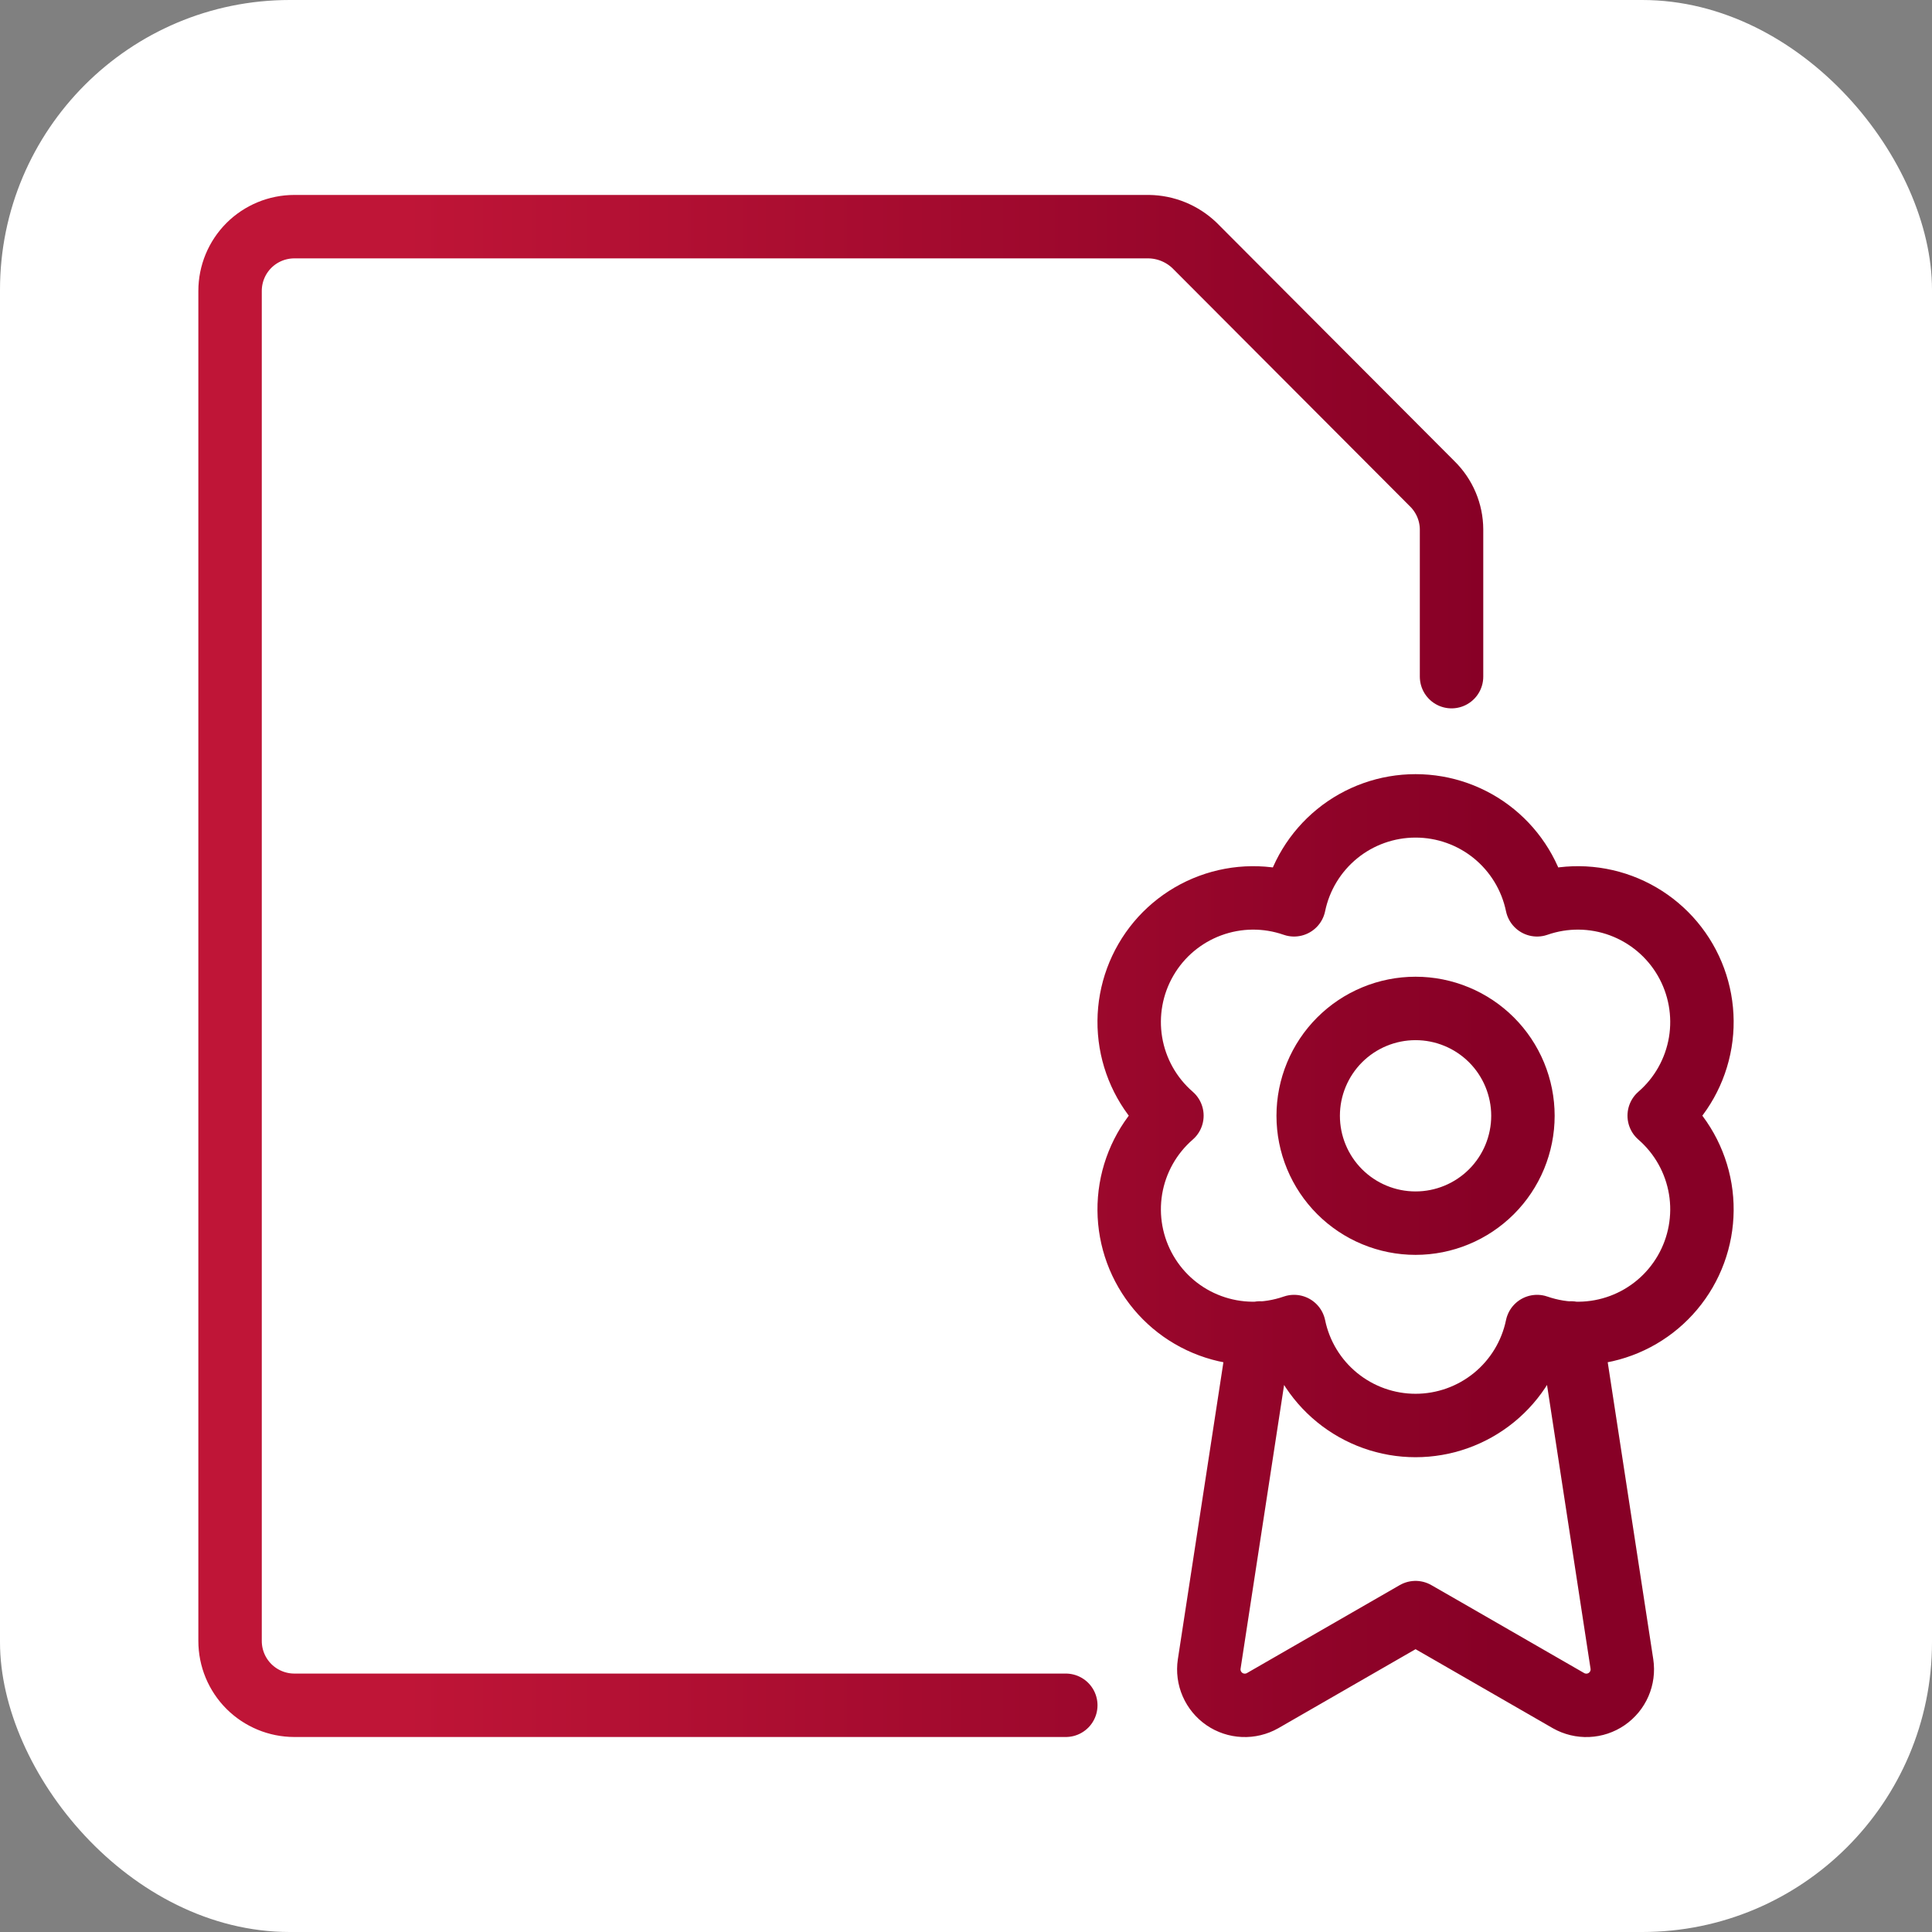
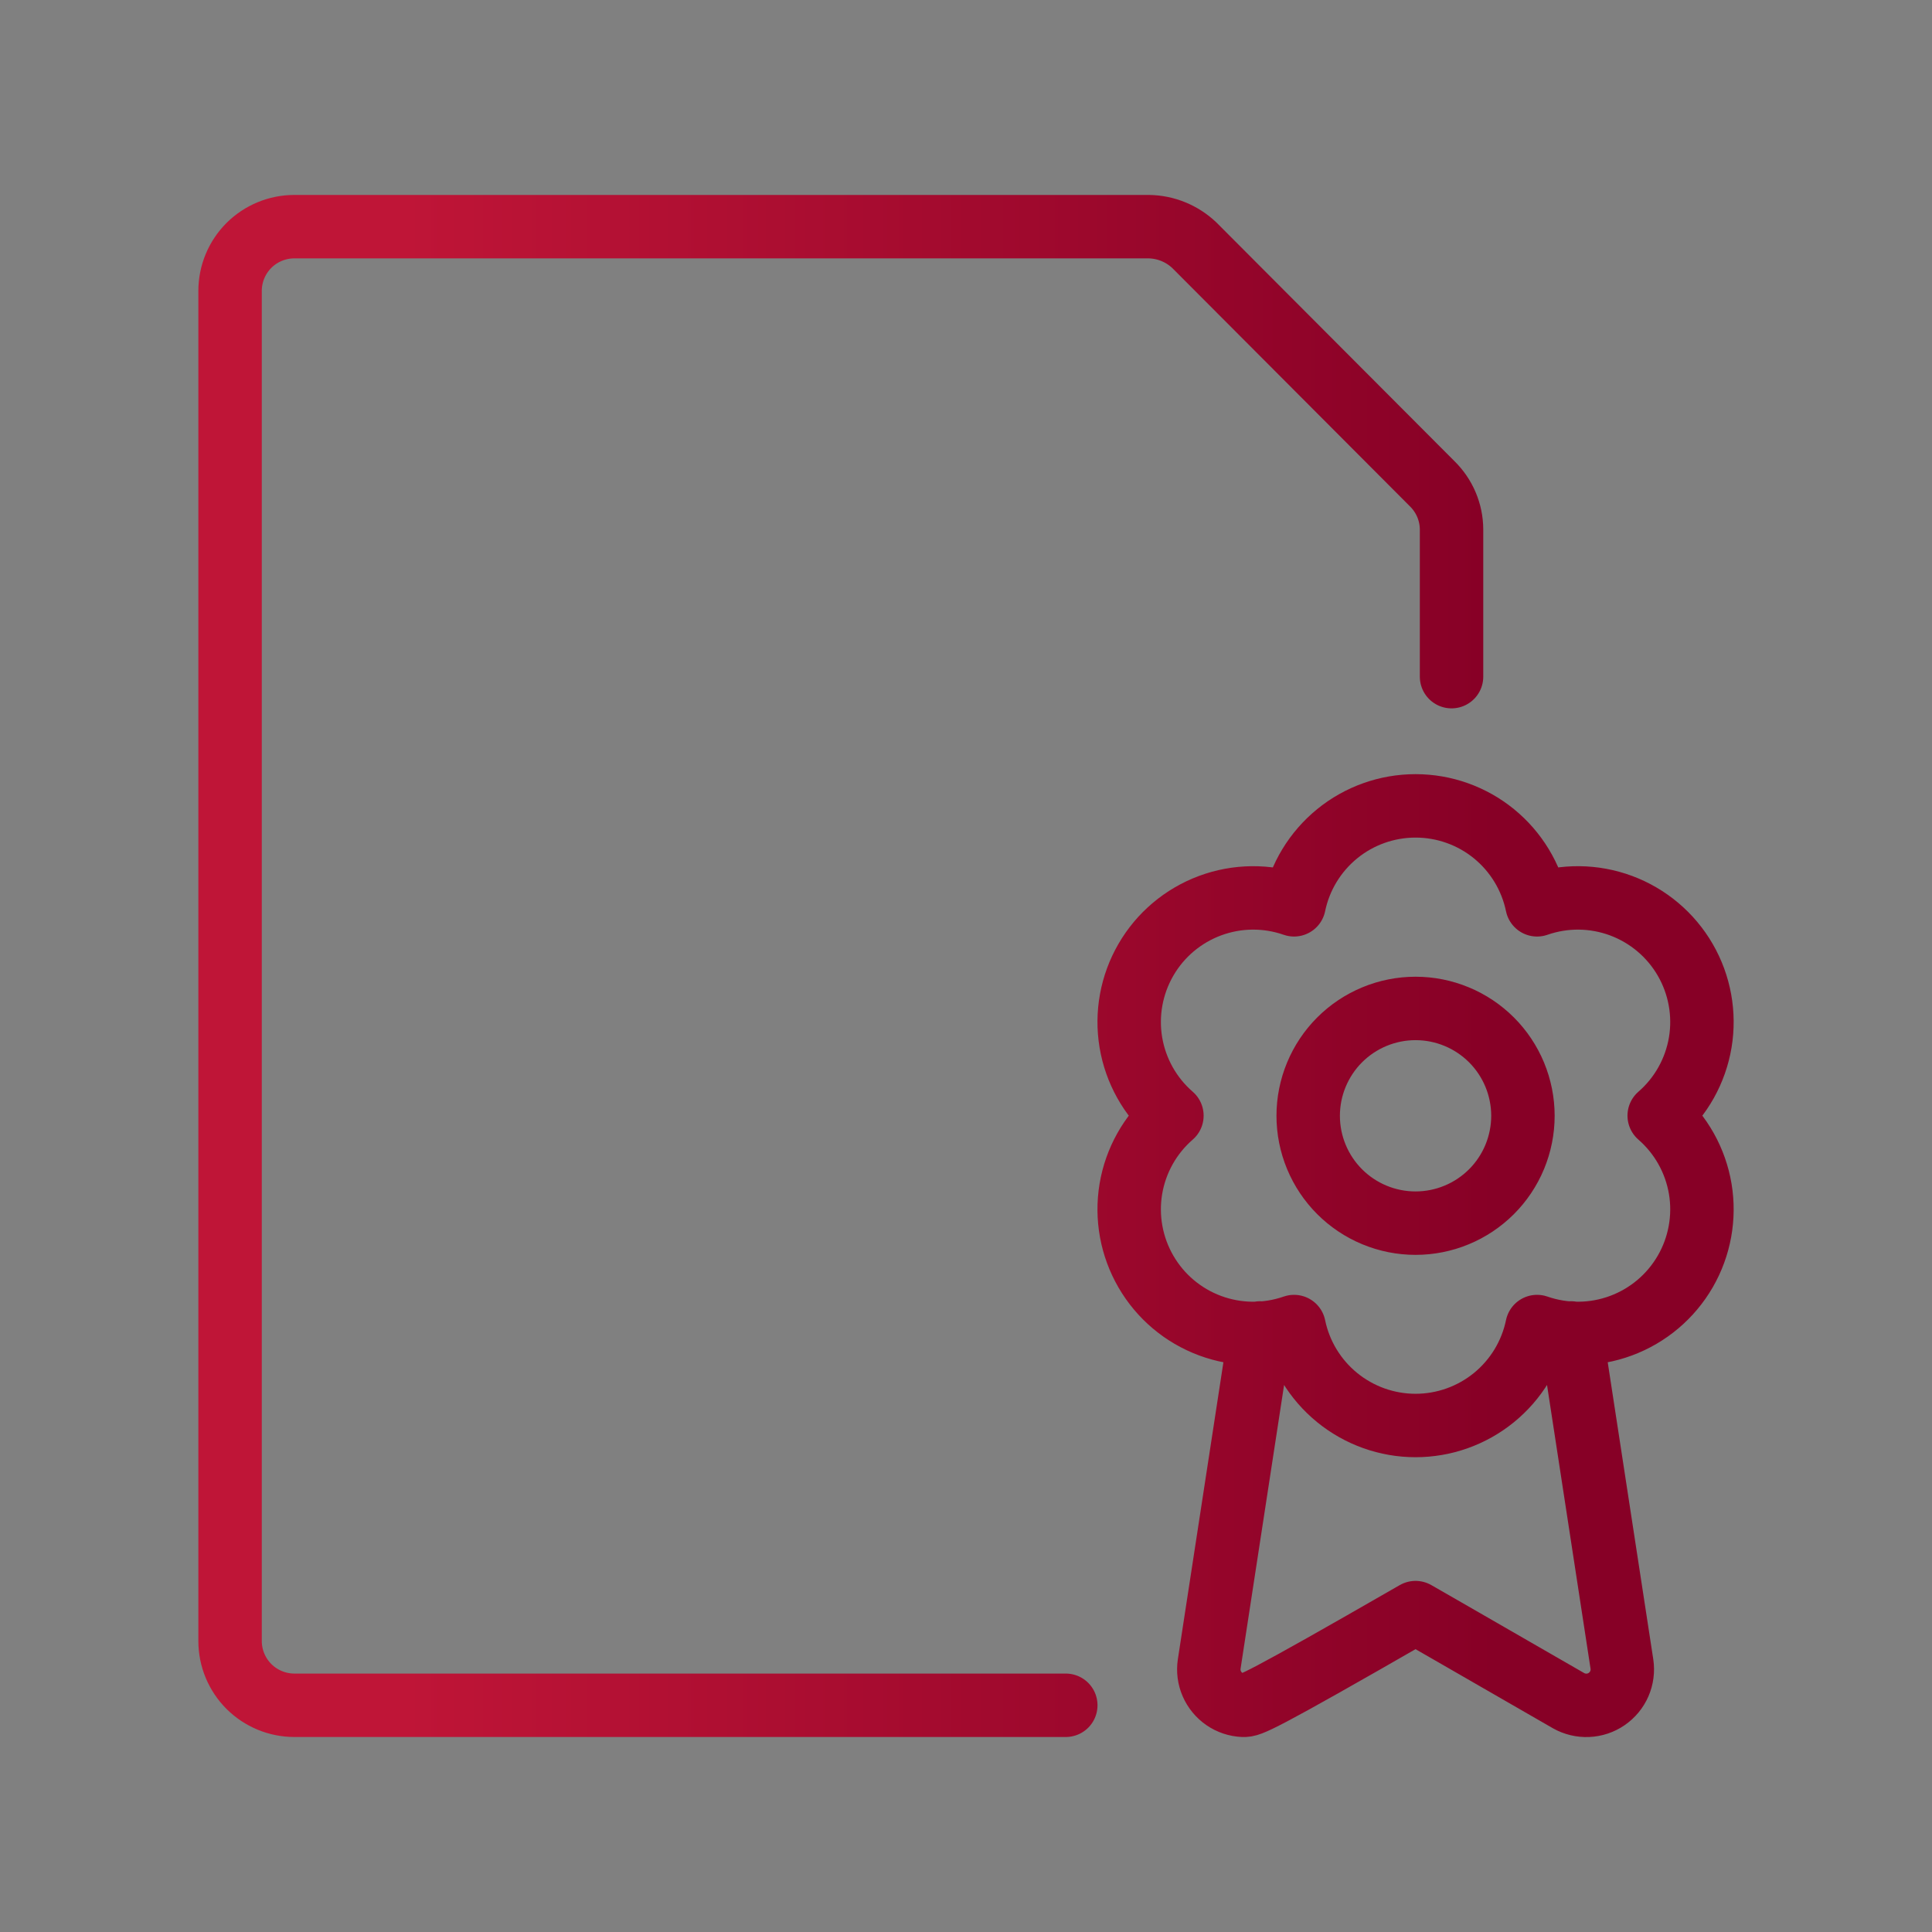
<svg xmlns="http://www.w3.org/2000/svg" width="60" height="60" viewBox="0 0 60 60" fill="none">
  <rect x="0" y="0" width="60" height="60" fill="#808080" stroke="none" />
-   <rect width="60" height="60" rx="9" fill="white" />
-   <path d="M48.793 41.396L50.37 51.678C50.401 51.885 50.373 52.097 50.29 52.289C50.206 52.482 50.07 52.646 49.897 52.765C49.725 52.884 49.522 52.951 49.313 52.96C49.103 52.969 48.895 52.919 48.713 52.816L44.9 50.62L43.961 50.081L39.21 52.816C39.027 52.919 38.82 52.969 38.61 52.96C38.401 52.951 38.198 52.884 38.025 52.765C37.853 52.646 37.717 52.482 37.633 52.289C37.549 52.097 37.522 51.885 37.553 51.678L39.13 41.396M33.099 52.959H9.141C8.612 52.959 8.104 52.748 7.729 52.374C7.355 51.999 7.145 51.492 7.145 50.962V9.035C7.145 8.506 7.355 7.998 7.729 7.623C8.104 7.249 8.612 7.039 9.141 7.039H35.675C36.203 7.046 36.71 7.253 37.093 7.618L44.48 15.025C44.668 15.21 44.818 15.43 44.921 15.673C45.024 15.917 45.078 16.178 45.079 16.442V21.014M51.528 34.648C52.205 34.061 52.655 33.257 52.803 32.373C52.95 31.489 52.785 30.582 52.336 29.807C51.887 29.032 51.182 28.438 50.343 28.126C49.503 27.814 48.581 27.805 47.735 28.1C47.555 27.232 47.082 26.452 46.395 25.892C45.707 25.332 44.848 25.027 43.961 25.027C43.075 25.027 42.216 25.332 41.528 25.892C40.841 26.452 40.367 27.232 40.188 28.1C39.342 27.805 38.42 27.814 37.58 28.126C36.74 28.438 36.035 29.032 35.587 29.807C35.138 30.582 34.973 31.489 35.12 32.373C35.268 33.257 35.718 34.061 36.395 34.648C35.718 35.236 35.268 36.04 35.12 36.923C34.973 37.807 35.138 38.714 35.587 39.489C36.035 40.264 36.74 40.859 37.58 41.17C38.42 41.482 39.342 41.491 40.188 41.197C40.367 42.065 40.841 42.845 41.528 43.404C42.216 43.964 43.075 44.27 43.961 44.27C44.848 44.27 45.707 43.964 46.395 43.404C47.082 42.845 47.555 42.065 47.735 41.197C48.581 41.491 49.503 41.482 50.343 41.17C51.182 40.859 51.887 40.264 52.336 39.489C52.785 38.714 52.95 37.807 52.803 36.923C52.655 36.04 52.205 35.236 51.528 34.648ZM40.627 34.652C40.627 35.09 40.713 35.523 40.881 35.928C41.049 36.333 41.294 36.7 41.604 37.01C41.913 37.319 42.281 37.565 42.685 37.732C43.09 37.9 43.523 37.986 43.961 37.986C44.399 37.986 44.833 37.9 45.237 37.732C45.642 37.565 46.009 37.319 46.319 37.01C46.629 36.7 46.874 36.333 47.042 35.928C47.209 35.523 47.296 35.09 47.296 34.652C47.296 34.214 47.209 33.781 47.042 33.376C46.874 32.971 46.629 32.604 46.319 32.294C46.009 31.985 45.642 31.739 45.237 31.572C44.833 31.404 44.399 31.318 43.961 31.318C43.523 31.318 43.09 31.404 42.685 31.572C42.281 31.739 41.913 31.985 41.604 32.294C41.294 32.604 41.049 32.971 40.881 33.376C40.713 33.781 40.627 34.214 40.627 34.652Z" stroke="url(#paint0_linear_22336_106877)" stroke-width="1.97" stroke-linecap="round" stroke-linejoin="round" />
+   <path d="M48.793 41.396L50.37 51.678C50.401 51.885 50.373 52.097 50.29 52.289C50.206 52.482 50.07 52.646 49.897 52.765C49.725 52.884 49.522 52.951 49.313 52.96C49.103 52.969 48.895 52.919 48.713 52.816L44.9 50.62L43.961 50.081C39.027 52.919 38.82 52.969 38.61 52.96C38.401 52.951 38.198 52.884 38.025 52.765C37.853 52.646 37.717 52.482 37.633 52.289C37.549 52.097 37.522 51.885 37.553 51.678L39.13 41.396M33.099 52.959H9.141C8.612 52.959 8.104 52.748 7.729 52.374C7.355 51.999 7.145 51.492 7.145 50.962V9.035C7.145 8.506 7.355 7.998 7.729 7.623C8.104 7.249 8.612 7.039 9.141 7.039H35.675C36.203 7.046 36.71 7.253 37.093 7.618L44.48 15.025C44.668 15.21 44.818 15.43 44.921 15.673C45.024 15.917 45.078 16.178 45.079 16.442V21.014M51.528 34.648C52.205 34.061 52.655 33.257 52.803 32.373C52.95 31.489 52.785 30.582 52.336 29.807C51.887 29.032 51.182 28.438 50.343 28.126C49.503 27.814 48.581 27.805 47.735 28.1C47.555 27.232 47.082 26.452 46.395 25.892C45.707 25.332 44.848 25.027 43.961 25.027C43.075 25.027 42.216 25.332 41.528 25.892C40.841 26.452 40.367 27.232 40.188 28.1C39.342 27.805 38.42 27.814 37.58 28.126C36.74 28.438 36.035 29.032 35.587 29.807C35.138 30.582 34.973 31.489 35.12 32.373C35.268 33.257 35.718 34.061 36.395 34.648C35.718 35.236 35.268 36.04 35.12 36.923C34.973 37.807 35.138 38.714 35.587 39.489C36.035 40.264 36.74 40.859 37.58 41.17C38.42 41.482 39.342 41.491 40.188 41.197C40.367 42.065 40.841 42.845 41.528 43.404C42.216 43.964 43.075 44.27 43.961 44.27C44.848 44.27 45.707 43.964 46.395 43.404C47.082 42.845 47.555 42.065 47.735 41.197C48.581 41.491 49.503 41.482 50.343 41.17C51.182 40.859 51.887 40.264 52.336 39.489C52.785 38.714 52.95 37.807 52.803 36.923C52.655 36.04 52.205 35.236 51.528 34.648ZM40.627 34.652C40.627 35.09 40.713 35.523 40.881 35.928C41.049 36.333 41.294 36.7 41.604 37.01C41.913 37.319 42.281 37.565 42.685 37.732C43.09 37.9 43.523 37.986 43.961 37.986C44.399 37.986 44.833 37.9 45.237 37.732C45.642 37.565 46.009 37.319 46.319 37.01C46.629 36.7 46.874 36.333 47.042 35.928C47.209 35.523 47.296 35.09 47.296 34.652C47.296 34.214 47.209 33.781 47.042 33.376C46.874 32.971 46.629 32.604 46.319 32.294C46.009 31.985 45.642 31.739 45.237 31.572C44.833 31.404 44.399 31.318 43.961 31.318C43.523 31.318 43.09 31.404 42.685 31.572C42.281 31.739 41.913 31.985 41.604 32.294C41.294 32.604 41.049 32.971 40.881 33.376C40.713 33.781 40.627 34.214 40.627 34.652Z" stroke="url(#paint0_linear_22336_106877)" stroke-width="1.97" stroke-linecap="round" stroke-linejoin="round" />
  <defs>
    <linearGradient id="paint0_linear_22336_106877" x1="54.436" y1="52.962" x2="7.145" y2="52.962" gradientUnits="userSpaceOnUse">
      <stop offset="0.168" stop-color="#870026" />
      <stop offset="0.885" stop-color="#BF1537" />
    </linearGradient>
  </defs>
</svg>